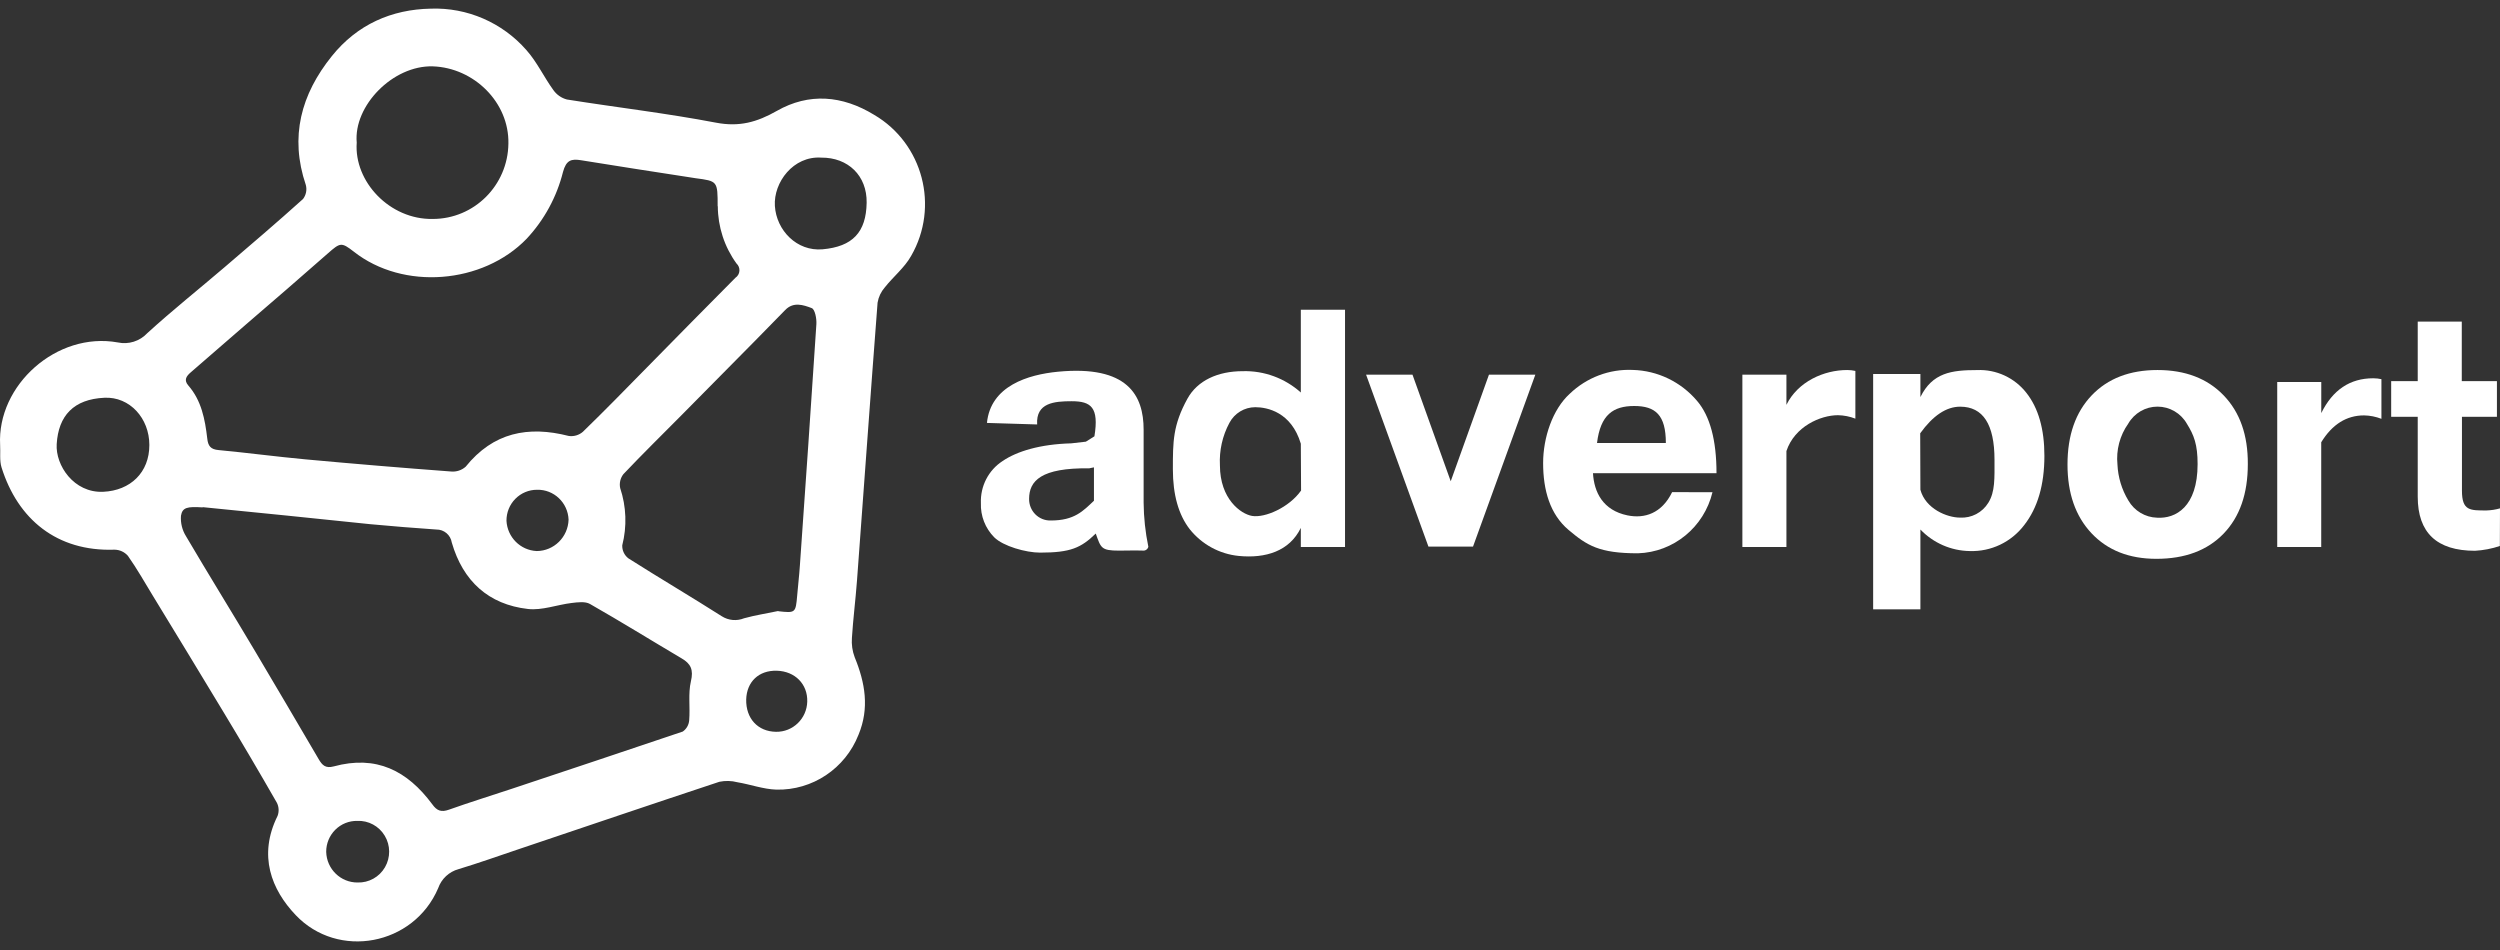
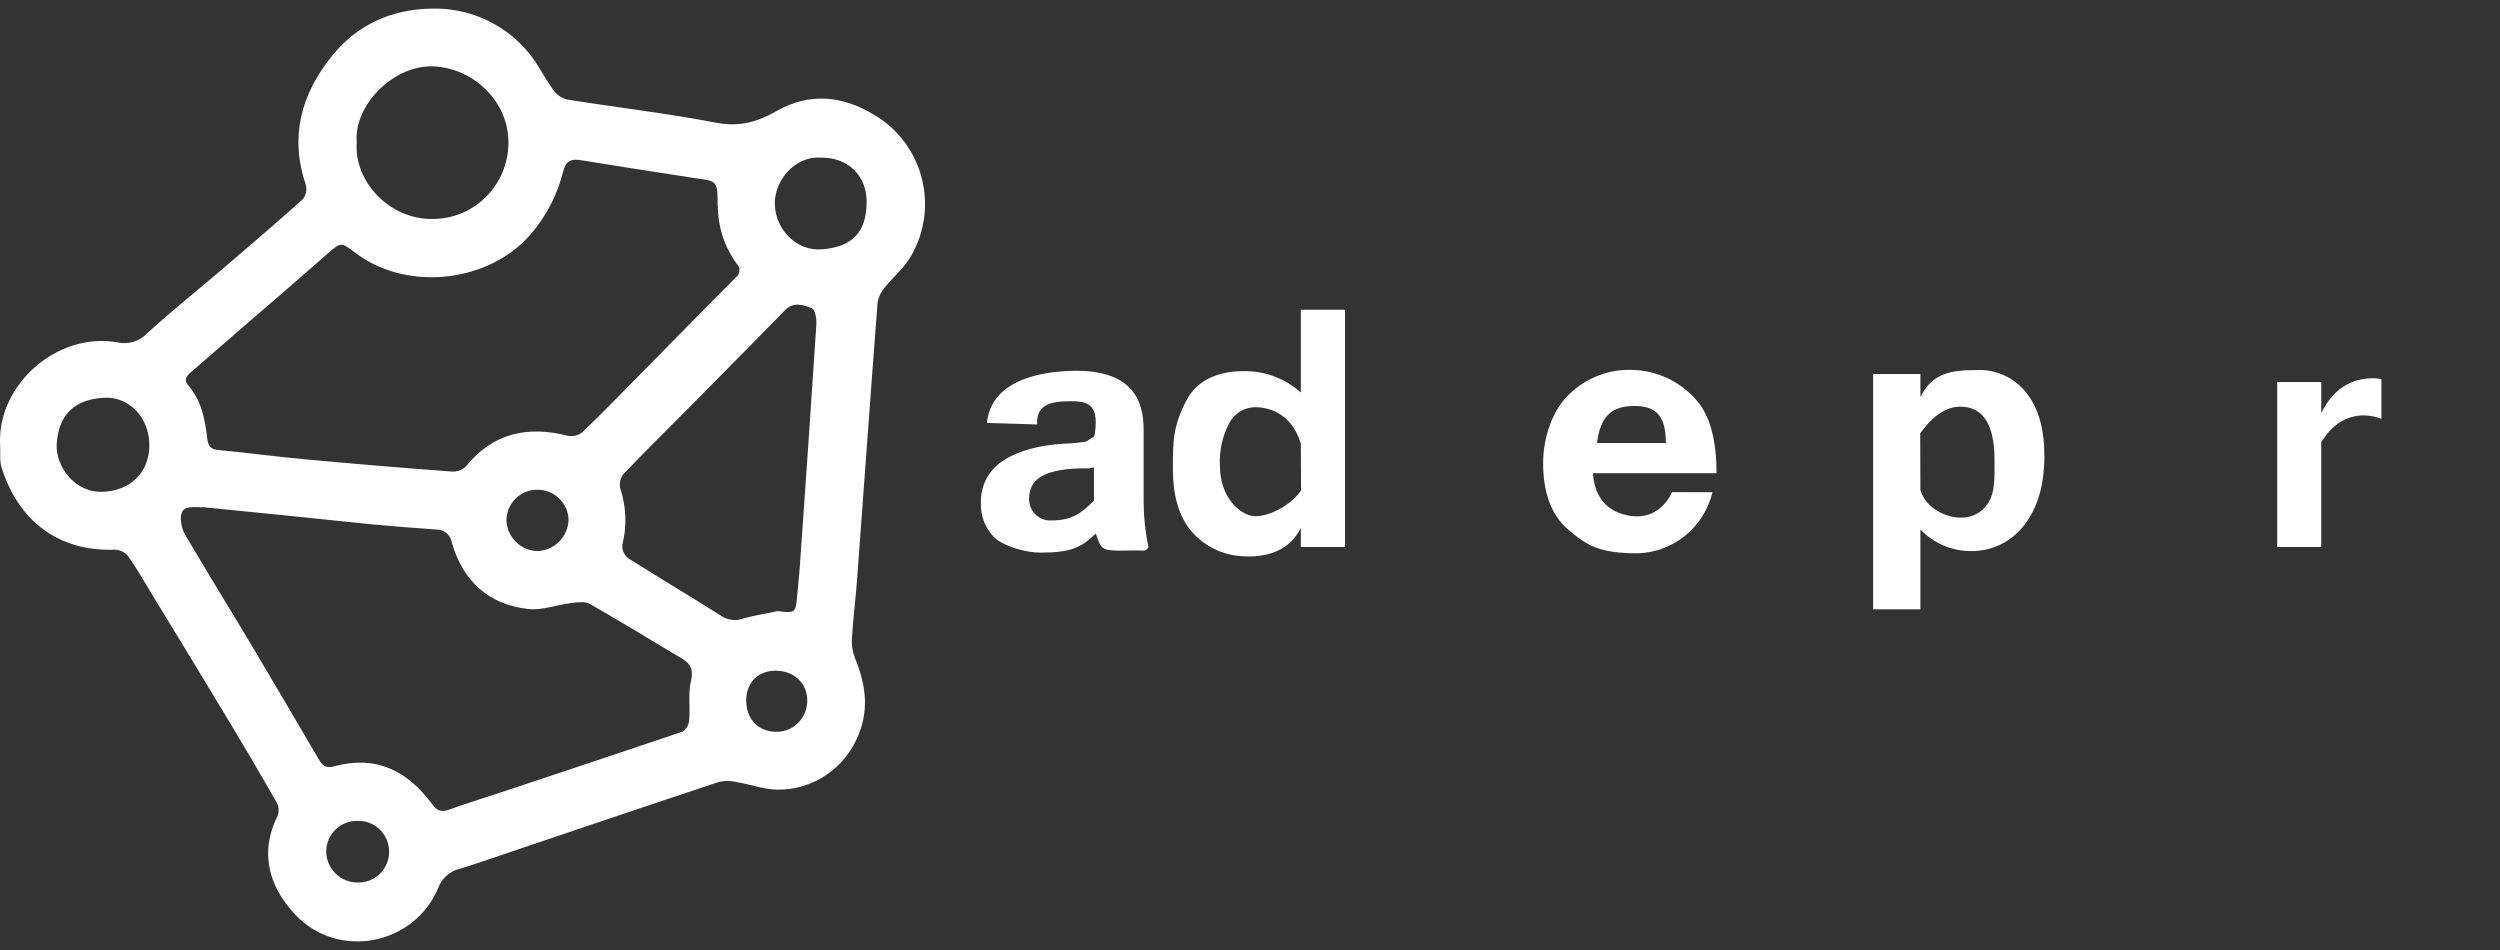
<svg xmlns="http://www.w3.org/2000/svg" width="100" height="38" viewBox="0 0 100 38" fill="none">
  <rect x="0" y="0" width="100" height="38" fill="#333333" stroke="none" />
  <path d="M52.033 21.88V21.116C51.581 22.046 50.625 22.344 49.546 22.237C48.777 22.16 48.072 21.774 47.587 21.166C47.139 20.586 46.915 19.787 46.915 18.769C46.915 17.664 46.915 17.007 47.497 15.948C47.898 15.22 48.714 14.847 49.71 14.847C50.564 14.823 51.394 15.128 52.033 15.7V12.39H53.801V21.88H52.033ZM52.033 17.748C51.655 16.486 50.695 16.288 50.211 16.288C49.777 16.288 49.379 16.53 49.175 16.917C48.897 17.436 48.766 18.023 48.797 18.612C48.797 19.962 49.635 20.561 50.083 20.637C50.599 20.723 51.566 20.299 52.043 19.622L52.033 17.748Z" fill="white" />
-   <path fill-rule="evenodd" clip-rule="evenodd" d="M60.14 14.988H59.558L58.029 19.25L56.5 14.988H55.916H54.644L57.137 21.863H57.16H58.897H58.921L61.413 14.988H60.14Z" fill="white" />
  <path d="M68.499 19.689C68.162 21.088 66.942 22.088 65.516 22.132C63.966 22.132 63.479 21.819 62.74 21.195C62.001 20.571 61.725 19.611 61.725 18.523C61.725 17.502 62.103 16.375 62.789 15.751C63.465 15.101 64.375 14.756 65.308 14.797C66.303 14.823 67.239 15.274 67.885 16.038C68.402 16.646 68.66 17.609 68.66 18.927H63.719C63.764 19.691 64.116 20.412 65.099 20.615C65.779 20.754 66.469 20.54 66.885 19.685L68.499 19.689ZM63.881 17.719H66.634C66.634 16.593 66.212 16.24 65.369 16.24C64.526 16.24 64.017 16.593 63.881 17.719Z" fill="white" />
-   <path fill-rule="evenodd" clip-rule="evenodd" d="M69.695 21.88V14.988H71.457V16.194C71.913 15.264 72.956 14.801 73.888 14.801C73.998 14.801 74.108 14.813 74.215 14.837V16.746C73.993 16.659 73.757 16.613 73.519 16.608C72.818 16.608 71.782 17.061 71.457 18.042V21.88H69.695Z" fill="white" />
  <path d="M74.926 24.373V14.959H76.816V15.883C77.298 14.908 78.056 14.803 79.084 14.803C79.849 14.77 80.584 15.11 81.058 15.717C81.537 16.326 81.776 17.165 81.776 18.233C81.776 19.393 81.506 20.318 80.965 21.008C80.448 21.686 79.639 22.071 78.791 22.042C78.046 22.032 77.335 21.722 76.816 21.181V24.373H74.926ZM76.816 19.59C77.02 20.353 77.884 20.704 78.4 20.704C78.858 20.731 79.293 20.503 79.534 20.109C79.808 19.666 79.78 19.131 79.78 18.391C79.78 16.975 79.322 16.267 78.406 16.267C77.853 16.267 77.32 16.622 76.808 17.332L76.816 19.59Z" fill="white" />
-   <path d="M86.254 22.353C85.166 22.353 84.302 22.012 83.66 21.33C83.019 20.648 82.699 19.731 82.7 18.578C82.7 17.411 83.023 16.49 83.668 15.814C84.313 15.139 85.19 14.801 86.299 14.801C87.412 14.801 88.294 15.139 88.945 15.814C89.597 16.49 89.92 17.407 89.913 18.564C89.913 19.749 89.59 20.677 88.942 21.347C88.294 22.018 87.398 22.353 86.254 22.353ZM86.286 20.708C87.023 20.754 87.904 20.279 87.904 18.564C87.904 17.78 87.76 17.406 87.475 16.95C87.233 16.526 86.785 16.265 86.301 16.265C85.817 16.265 85.369 16.526 85.127 16.95C84.793 17.422 84.641 18.001 84.698 18.578C84.72 19.087 84.87 19.582 85.133 20.017C85.372 20.434 85.809 20.696 86.286 20.708Z" fill="white" />
  <path fill-rule="evenodd" clip-rule="evenodd" d="M91.089 21.88V15.28H92.851V16.524C93.307 15.595 94 15.131 94.93 15.131C95.04 15.131 95.15 15.143 95.257 15.167V16.753C95.035 16.667 94.8 16.62 94.562 16.616C93.86 16.616 93.289 16.974 92.849 17.69V21.88H91.089Z" fill="white" />
-   <path fill-rule="evenodd" clip-rule="evenodd" d="M99.994 21.84C99.673 21.948 99.338 22.012 99 22.031C97.472 22.031 96.709 21.31 96.709 19.868V16.671H95.647V15.245H96.709V12.863H98.471V15.245H99.877V16.671H98.478V19.628C98.478 20.437 98.805 20.418 99.459 20.418C99.642 20.413 99.824 20.385 100 20.334L99.994 21.84Z" fill="white" />
  <path d="M44.761 22.025C44.039 22.025 44.036 21.914 43.83 21.342C43.242 21.914 42.824 22.105 41.603 22.105C41.036 22.105 40.127 21.847 39.771 21.494C39.411 21.133 39.217 20.636 39.236 20.124C39.21 19.449 39.538 18.81 40.1 18.444C40.677 18.049 41.612 17.767 42.847 17.734L43.435 17.667L43.777 17.452C43.966 16.288 43.639 16.049 42.866 16.049C42.179 16.049 41.431 16.108 41.486 16.978L39.478 16.917C39.624 15.431 41.129 14.984 42.314 14.869C45.107 14.6 45.745 15.814 45.745 17.186V20.107C45.75 20.7 45.814 21.291 45.934 21.872C45.907 21.974 45.809 22.039 45.707 22.023C45.518 22.013 44.761 22.025 44.761 22.025ZM43.758 20.03V18.694L43.569 18.733C41.641 18.708 41.164 19.234 41.164 19.956C41.161 20.186 41.25 20.408 41.411 20.571C41.573 20.734 41.792 20.824 42.021 20.82C42.981 20.824 43.327 20.435 43.758 20.03Z" fill="white" />
  <path d="M0.005 17.799C-0.124 15.406 2.273 13.258 4.71 13.697C5.141 13.791 5.59 13.65 5.893 13.325C6.893 12.413 7.953 11.569 8.982 10.689C10.01 9.809 11.089 8.89 12.121 7.96C12.243 7.801 12.285 7.593 12.233 7.399C11.579 5.467 12.044 3.772 13.273 2.245C14.288 0.98 15.662 0.375 17.233 0.346C18.688 0.294 20.091 0.902 21.056 2.003C21.478 2.476 21.756 3.08 22.132 3.599C22.263 3.787 22.456 3.922 22.677 3.98C24.665 4.297 26.669 4.53 28.646 4.908C29.57 5.084 30.277 4.889 31.075 4.435C32.356 3.706 33.689 3.811 34.972 4.597C36.92 5.743 37.58 8.266 36.447 10.233C36.184 10.707 35.729 11.067 35.388 11.501C35.239 11.672 35.14 11.882 35.103 12.107C34.818 15.816 34.555 19.525 34.279 23.233C34.222 23.997 34.124 24.76 34.077 25.512C34.056 25.777 34.094 26.043 34.188 26.291C34.606 27.31 34.783 28.327 34.341 29.389C33.809 30.743 32.497 31.619 31.054 31.585C30.532 31.568 30.018 31.377 29.496 31.29C29.26 31.228 29.012 31.222 28.773 31.272C26.085 32.162 23.402 33.072 20.718 33.977C19.928 34.244 19.142 34.523 18.344 34.765C17.963 34.868 17.657 35.154 17.526 35.529C16.548 37.819 13.524 38.392 11.825 36.601C10.864 35.59 10.312 34.227 11.104 32.633C11.168 32.46 11.157 32.268 11.072 32.105C10.372 30.883 9.657 29.67 8.929 28.465C7.999 26.919 7.057 25.38 6.12 23.84C5.791 23.3 5.479 22.748 5.116 22.233C4.979 22.077 4.784 21.988 4.577 21.987C2.273 22.067 0.712 20.769 0.062 18.698C-0.025 18.421 0.024 18.097 0.005 17.799ZM28.706 8.256C28.706 7.244 28.706 7.244 27.818 7.128C27.723 7.116 27.629 7.097 27.538 7.084C26.107 6.861 24.676 6.645 23.245 6.41C22.843 6.343 22.648 6.41 22.52 6.878C22.269 7.879 21.768 8.799 21.066 9.55C19.314 11.363 16.131 11.627 14.148 10.063C13.656 9.682 13.609 9.701 13.119 10.132C12.034 11.086 10.931 12.041 9.834 12.982L7.623 14.9C7.449 15.051 7.347 15.207 7.534 15.421C8.061 16.026 8.201 16.776 8.29 17.538C8.322 17.843 8.428 17.975 8.744 18.003C9.902 18.112 11.057 18.267 12.216 18.374C14.156 18.553 16.098 18.715 18.042 18.86C18.254 18.88 18.465 18.811 18.626 18.669C19.728 17.299 21.125 17.022 22.748 17.438C22.952 17.468 23.159 17.407 23.315 17.272C24.177 16.436 25.017 15.575 25.856 14.72C27.043 13.516 28.224 12.308 29.417 11.111C29.51 11.049 29.569 10.947 29.577 10.835C29.585 10.723 29.541 10.614 29.459 10.539C28.977 9.873 28.715 9.071 28.712 8.246L28.706 8.256ZM8.103 20.296C7.492 20.256 7.294 20.296 7.239 20.63C7.217 20.917 7.287 21.203 7.439 21.447C8.345 22.987 9.284 24.5 10.201 26.044C11.059 27.482 11.902 28.93 12.751 30.373C12.889 30.606 13.019 30.745 13.35 30.656C15.051 30.194 16.288 30.822 17.289 32.169C17.478 32.435 17.652 32.496 17.958 32.387C18.788 32.091 19.631 31.832 20.467 31.553C22.75 30.789 25.035 30.035 27.311 29.262C27.461 29.158 27.555 28.991 27.568 28.808C27.61 28.291 27.521 27.749 27.636 27.255C27.746 26.789 27.636 26.55 27.258 26.331C26.037 25.609 24.831 24.861 23.599 24.159C23.41 24.05 23.109 24.09 22.867 24.119C22.281 24.189 21.684 24.424 21.117 24.359C19.541 24.18 18.518 23.243 18.072 21.704C18.024 21.398 17.759 21.175 17.452 21.181C16.573 21.118 15.694 21.052 14.817 20.968C12.583 20.733 10.345 20.508 8.107 20.286L8.103 20.296ZM31.131 24.449C31.821 24.525 31.827 24.52 31.888 23.813C31.92 23.418 31.969 23.023 31.995 22.626C32.22 19.408 32.447 16.19 32.655 12.97C32.67 12.751 32.6 12.371 32.466 12.323C32.133 12.197 31.736 12.06 31.407 12.402C31.012 12.81 30.614 13.214 30.215 13.619C29.229 14.613 28.245 15.609 27.262 16.606C26.485 17.391 25.695 18.164 24.937 18.965C24.814 19.122 24.766 19.326 24.807 19.523C25.054 20.262 25.083 21.058 24.89 21.813C24.883 22.017 24.974 22.211 25.136 22.334C26.372 23.12 27.633 23.861 28.873 24.651C29.14 24.82 29.471 24.849 29.763 24.731C30.209 24.607 30.676 24.537 31.135 24.439L31.131 24.449ZM14.269 5.704C14.155 7.265 15.592 8.792 17.312 8.758C18.966 8.758 20.314 7.416 20.336 5.746C20.372 4.095 18.955 2.709 17.312 2.654C15.719 2.608 14.136 4.229 14.269 5.704ZM5.974 17.799C5.974 16.73 5.188 15.862 4.179 15.91C2.942 15.967 2.337 16.631 2.268 17.763C2.215 18.614 2.954 19.721 4.124 19.672C5.218 19.624 5.976 18.897 5.974 17.799ZM32.85 6.305C31.731 6.231 30.937 7.298 30.995 8.237C31.056 9.214 31.874 10.063 32.903 9.972C34.103 9.865 34.647 9.292 34.666 8.107C34.683 7.027 33.923 6.296 32.85 6.305ZM14.306 35.3C14.754 35.314 15.173 35.08 15.399 34.69C15.625 34.3 15.622 33.816 15.39 33.43C15.159 33.043 14.736 32.815 14.29 32.836C13.961 32.83 13.644 32.958 13.411 33.191C13.177 33.424 13.046 33.743 13.048 34.074C13.066 34.761 13.626 35.306 14.306 35.3ZM29.848 27.974C29.831 28.738 30.311 29.261 31.039 29.272C31.715 29.285 32.274 28.744 32.29 28.062C32.309 27.365 31.801 26.85 31.075 26.829C30.349 26.808 29.871 27.272 29.848 27.974ZM21.48 19.591C21.154 19.59 20.842 19.721 20.613 19.954C20.383 20.187 20.256 20.503 20.259 20.832C20.294 21.49 20.818 22.014 21.471 22.042C22.16 22.037 22.722 21.482 22.743 20.786C22.717 20.106 22.154 19.573 21.48 19.591Z" fill="white" />
</svg>